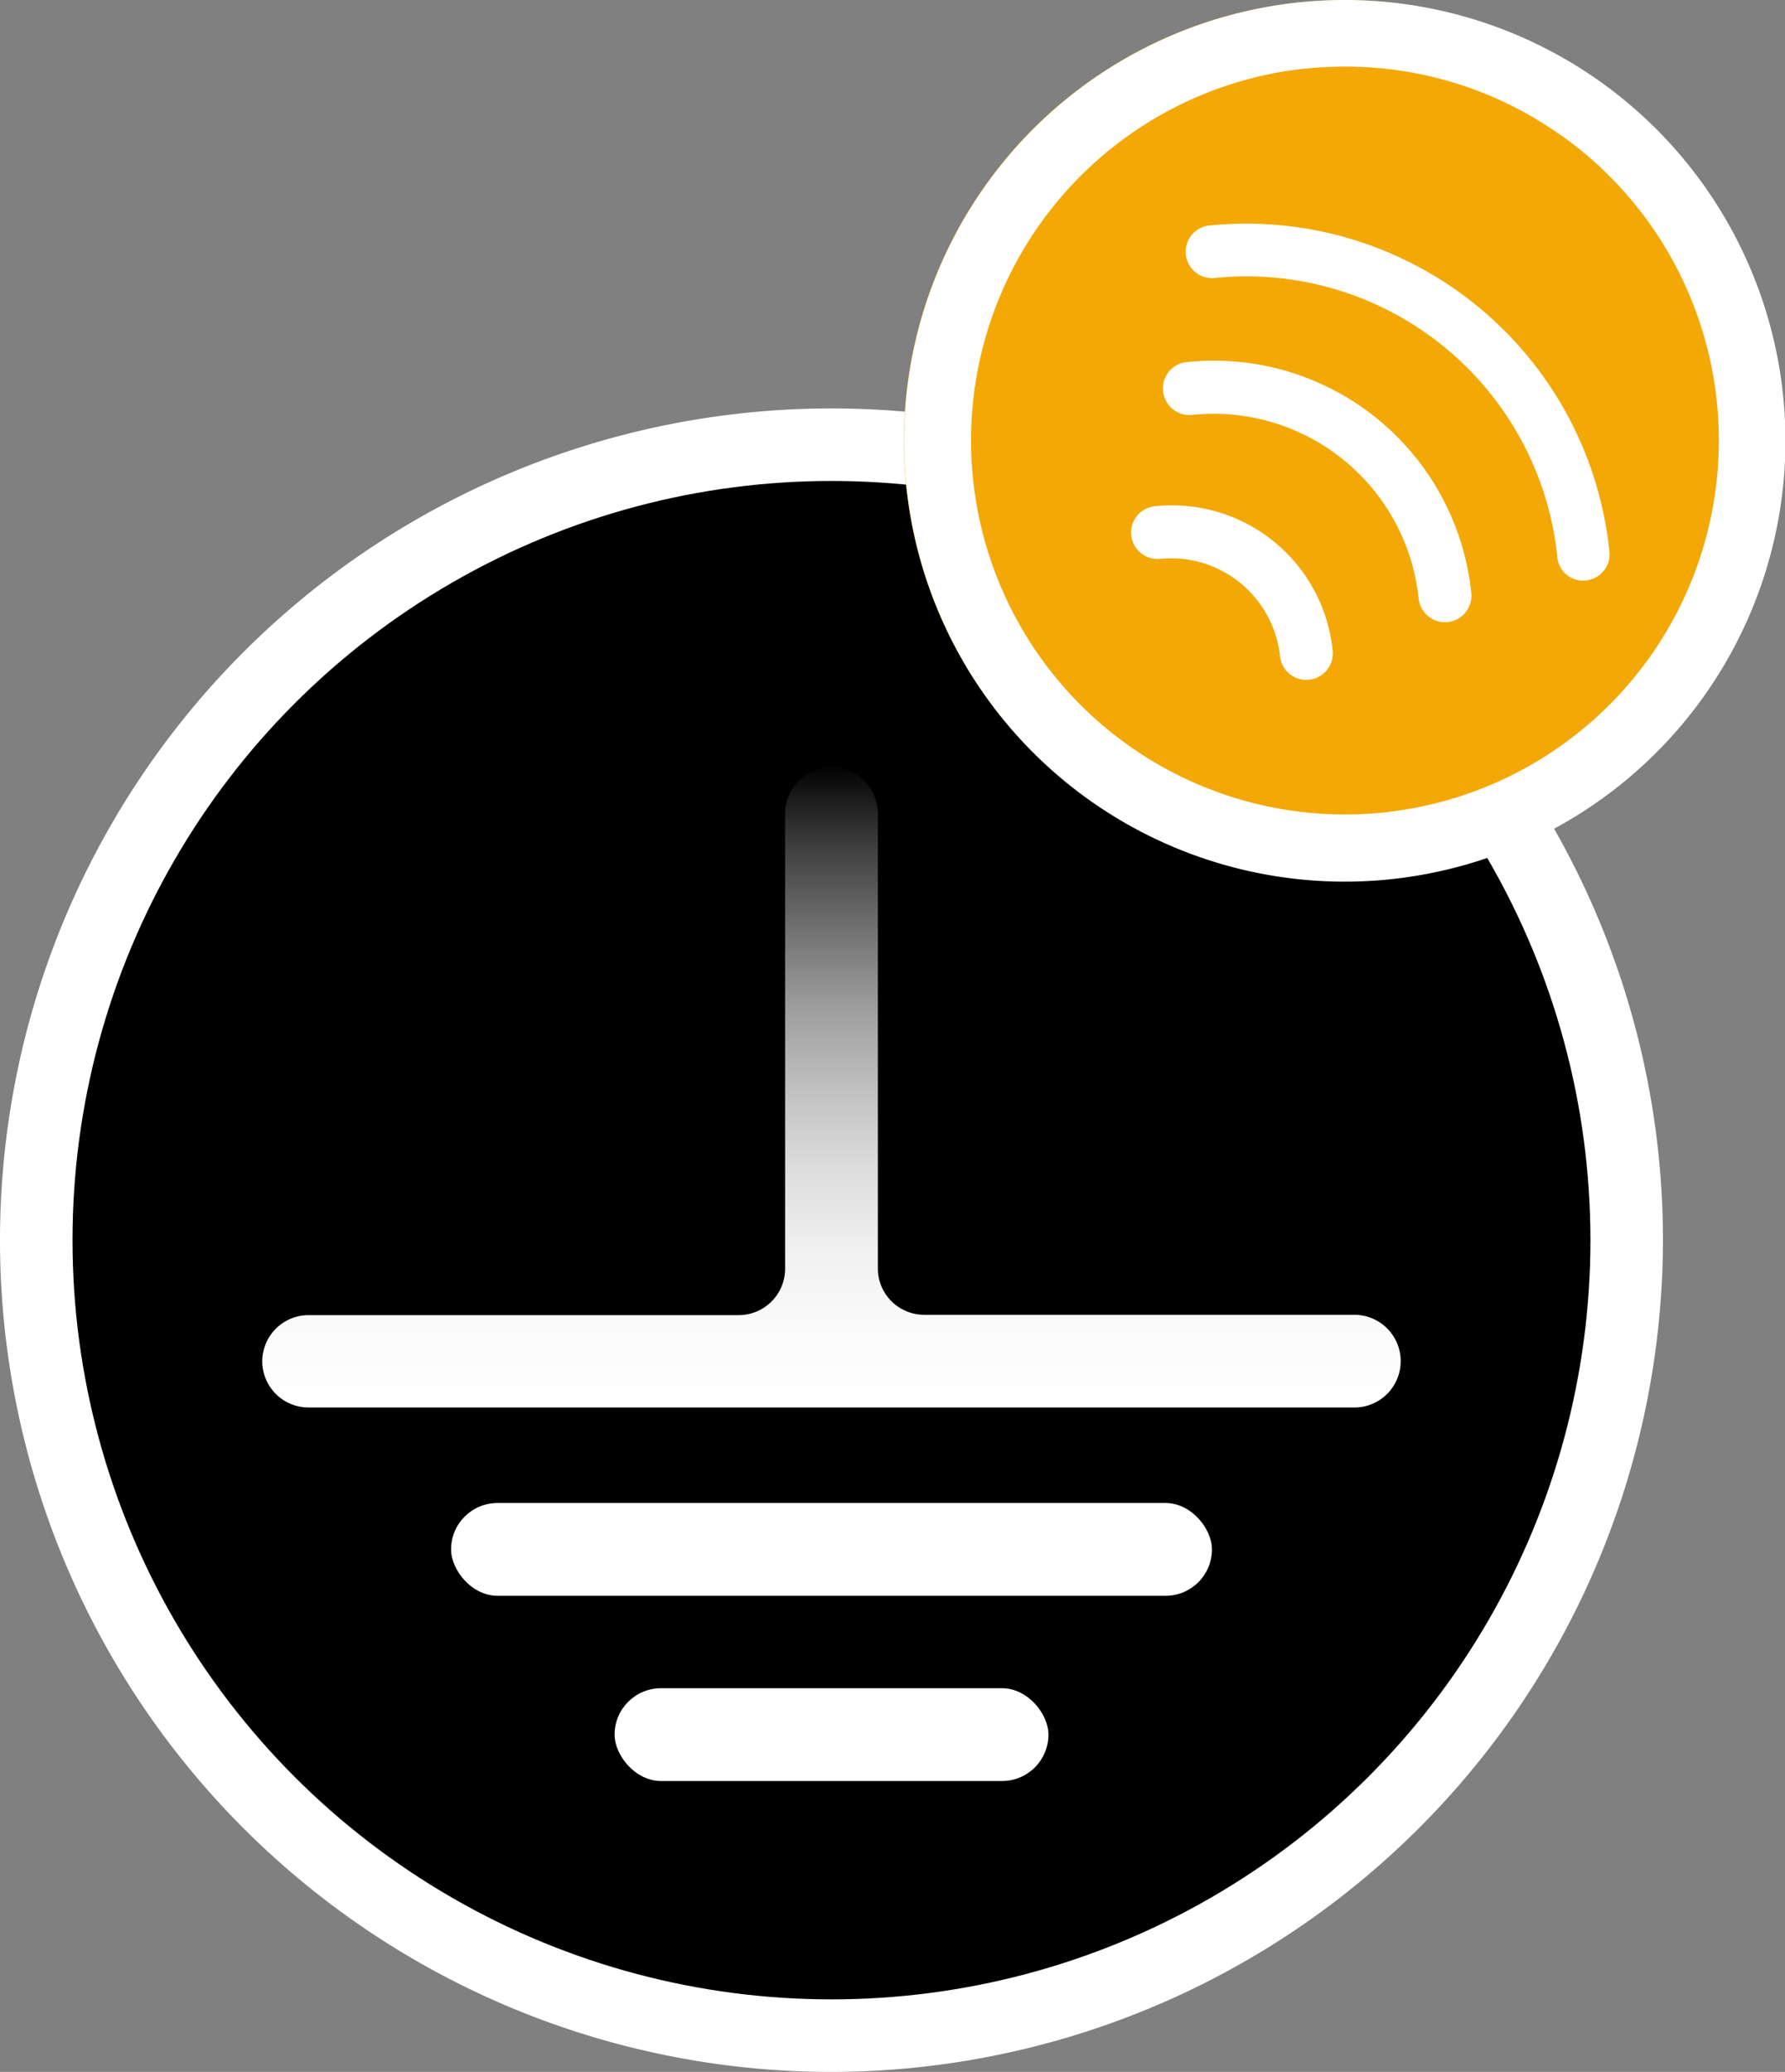
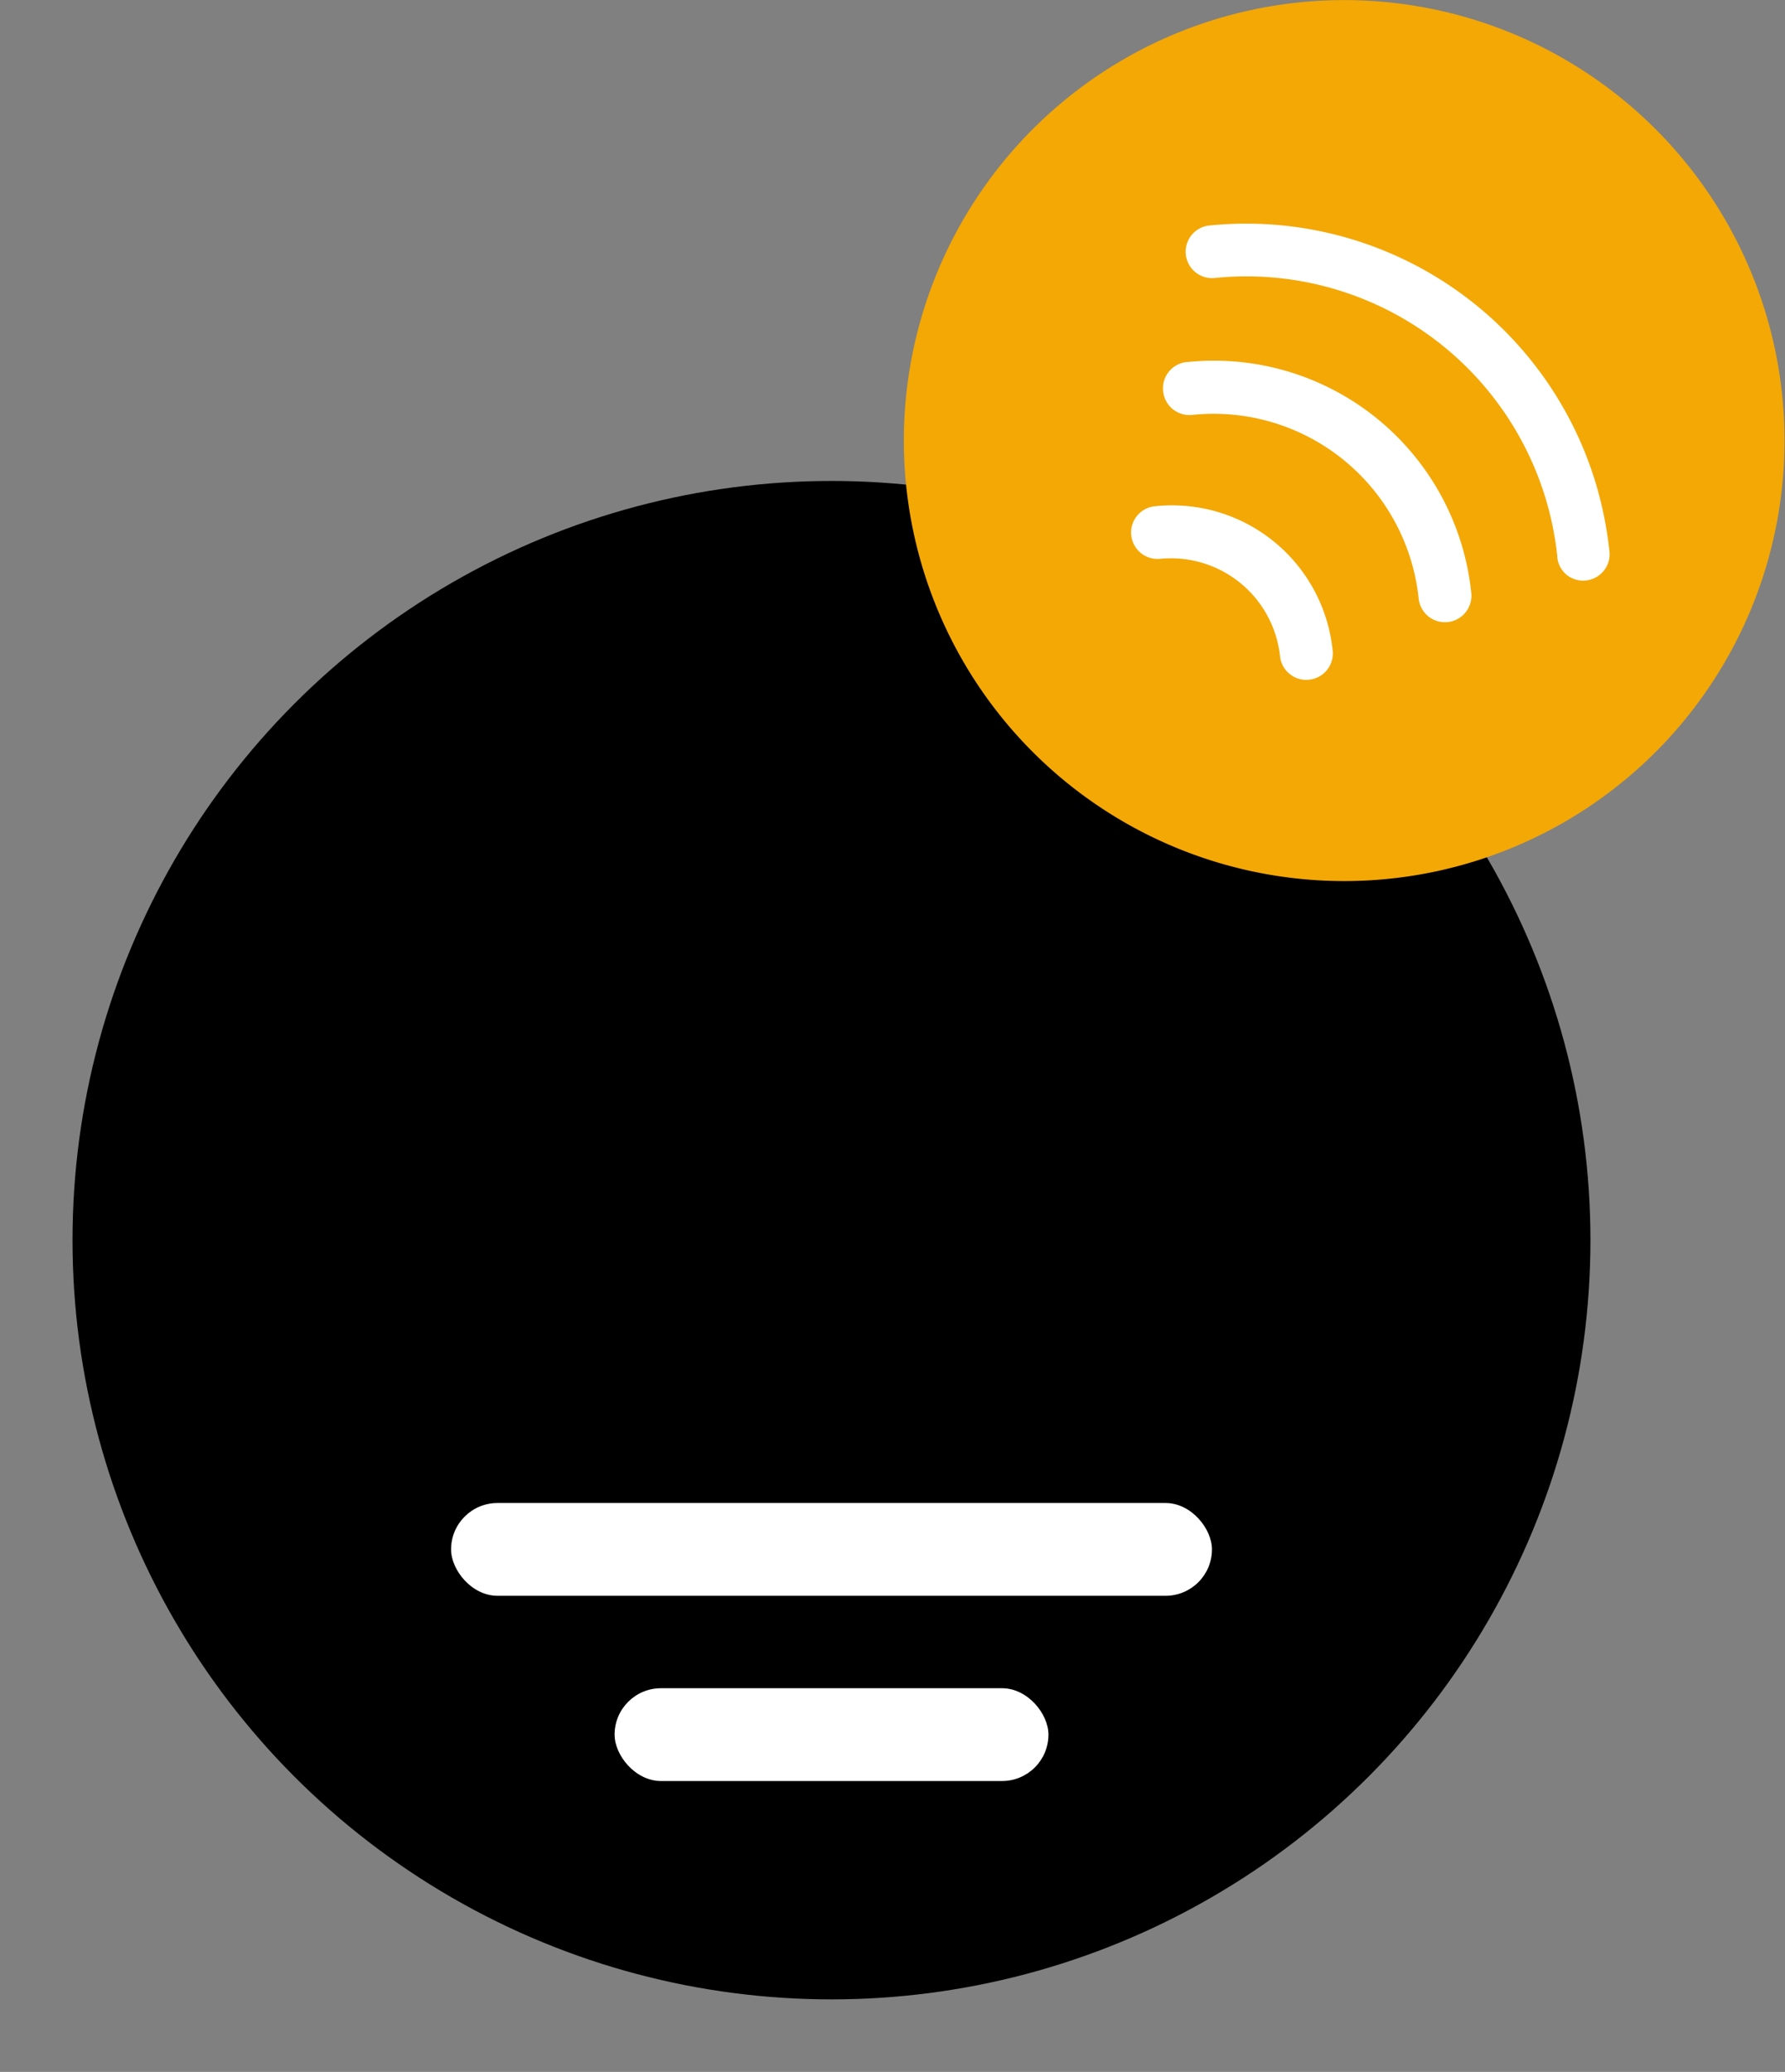
<svg xmlns="http://www.w3.org/2000/svg" viewBox="0 0 214.4 248.78">
  <rect x="0" y="0" width="214.4" height="248.78" fill="#808080" stroke="none" />
  <defs>
    <style>.cls-1{fill:#fff;}.cls-2{fill:#f4a805;fill-rule:evenodd;}.cls-3{fill:url(#Degradado_sin_nombre_80);}</style>
    <linearGradient id="Degradado_sin_nombre_80" x1="99.87" y1="169.04" x2="99.87" y2="92.13" gradientUnits="userSpaceOnUse">
      <stop offset="0" stop-color="#fff" />
      <stop offset="0.13" stop-color="#fff" stop-opacity="0.98" />
      <stop offset="0.25" stop-color="#fff" stop-opacity="0.94" />
      <stop offset="0.38" stop-color="#fff" stop-opacity="0.86" />
      <stop offset="0.5" stop-color="#fff" stop-opacity="0.75" />
      <stop offset="0.63" stop-color="#fff" stop-opacity="0.61" />
      <stop offset="0.75" stop-color="#fff" stop-opacity="0.44" />
      <stop offset="0.88" stop-color="#fff" stop-opacity="0.24" />
      <stop offset="1" stop-color="#fff" stop-opacity="0.01" />
      <stop offset="1" stop-color="#fff" stop-opacity="0" />
    </linearGradient>
  </defs>
  <g id="Capa_2" data-name="Capa 2">
    <g id="Capa_1-2" data-name="Capa 1">
-       <path class="cls-1" d="M99.87,248.78a99.87,99.87,0,1,1,99.87-99.87A100,100,0,0,1,99.87,248.78Zm0-188.1a88.23,88.23,0,1,0,88.23,88.23A88.33,88.33,0,0,0,99.87,60.68Z" />
      <circle cx="99.87" cy="148.91" r="91.16" />
      <path class="cls-2" d="M151.91.88a52.89,52.89,0,1,1-34,22A52.87,52.87,0,0,1,151.91.88Z" />
-       <path class="cls-1" d="M161.53,8A44.59,44.59,0,0,1,187,15.91c.37.24.73.49,1.09.75a44.91,44.91,0,1,1-34.69-7.94A45.75,45.75,0,0,1,161.53,8M151.91.88A52.93,52.93,0,1,0,161.53,0,52.92,52.92,0,0,0,151.91.88Z" />
      <g id="Wi_fi_icon" data-name="Wi fi icon">
        <path class="cls-1" d="M188.22,69.06a3.17,3.17,0,0,0,4.45-.58,3.11,3.11,0,0,0,.65-2.2A45,45,0,0,0,191.66,58a43.85,43.85,0,0,0-46.53-30.91,3.17,3.17,0,0,0,.67,6.3A37.54,37.54,0,0,1,187.05,66.8v.13A3.17,3.17,0,0,0,188.22,69.06Z" />
        <path class="cls-1" d="M171.55,74a3.18,3.18,0,0,0,5.17-2.78v0a31.07,31.07,0,0,0-34.09-27.75h-.1A3.17,3.17,0,0,0,139.71,47v0a3.17,3.17,0,0,0,3.48,2.82h0A24.76,24.76,0,0,1,170.4,71.89h0A3.19,3.19,0,0,0,171.55,74Z" />
        <path class="cls-1" d="M154.9,80.92a3.11,3.11,0,0,0,2.34.69,3.16,3.16,0,0,0,2.83-3.47v0a19.39,19.39,0,0,0-21.46-17.34,3.17,3.17,0,0,0,.54,6.31h.12a13.17,13.17,0,0,1,14.48,11.71h0A3.15,3.15,0,0,0,154.9,80.92Z" />
      </g>
      <rect class="cls-1" x="73.82" y="202.71" width="52.11" height="11.14" rx="5.57" />
      <rect class="cls-1" x="54.18" y="180.47" width="91.39" height="11.14" rx="5.57" />
-       <path class="cls-3" d="M105.44,152.34V97.7a5.57,5.57,0,0,0-5.57-5.57h0A5.58,5.58,0,0,0,94.3,97.7v54.64a5.57,5.57,0,0,1-5.57,5.57H37.07a5.57,5.57,0,0,0-5.57,5.57h0A5.56,5.56,0,0,0,37.07,169h125.6a5.56,5.56,0,0,0,5.57-5.56h0a5.57,5.57,0,0,0-5.57-5.57H111A5.57,5.57,0,0,1,105.44,152.34Z" />
    </g>
  </g>
</svg>